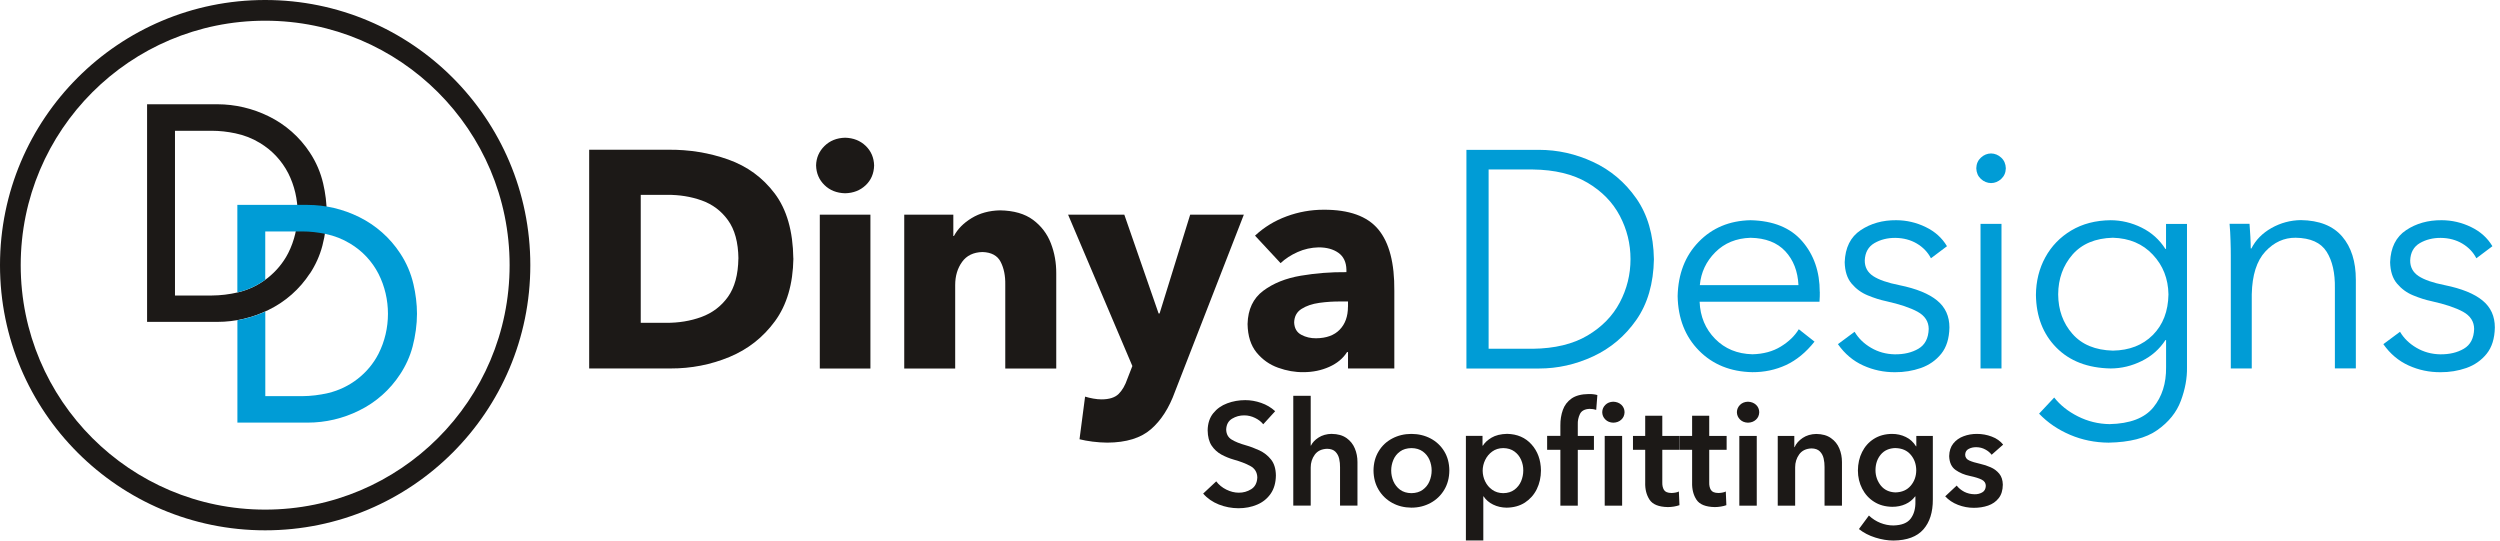
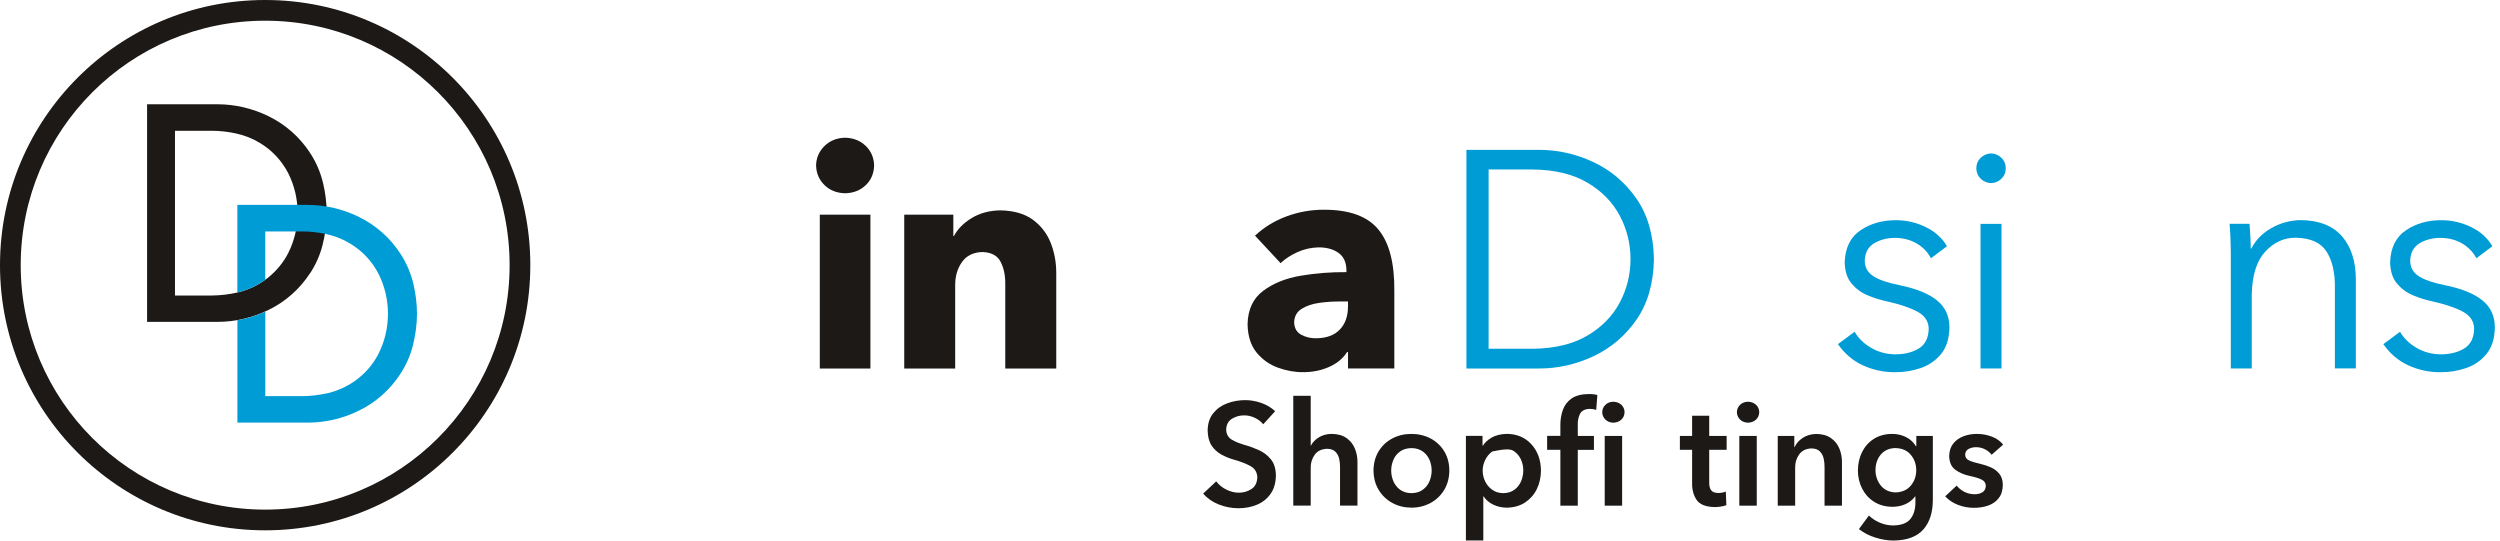
<svg xmlns="http://www.w3.org/2000/svg" width="148" height="32" viewBox="0 0 148 32" fill="none">
  <path fill-rule="evenodd" clip-rule="evenodd" d="M86.812 21.816H91.11C92.213 21.816 93.282 21.578 94.313 21.098C95.345 20.619 96.197 19.901 96.868 18.942C97.539 17.983 97.887 16.782 97.912 15.343C97.887 13.905 97.539 12.704 96.868 11.745C96.197 10.786 95.345 10.068 94.313 9.588C93.282 9.109 92.213 8.871 91.11 8.871H86.812V21.819V21.816ZM88.126 10.034H90.743C92.041 10.049 93.119 10.309 93.975 10.814C94.831 11.319 95.47 11.974 95.893 12.776C96.316 13.579 96.526 14.431 96.526 15.34C96.526 16.246 96.316 17.102 95.893 17.904C95.47 18.707 94.831 19.359 93.975 19.866C93.119 20.371 92.041 20.631 90.743 20.647H88.126V10.037V10.034Z" fill="#009CD6" />
-   <path fill-rule="evenodd" clip-rule="evenodd" d="M100.63 16.88C100.699 16.121 101.006 15.472 101.548 14.93C102.09 14.388 102.786 14.102 103.633 14.077C104.523 14.093 105.209 14.359 105.689 14.873C106.168 15.387 106.429 16.055 106.469 16.88H100.633H100.63ZM107.729 17.281C107.729 16.08 107.381 15.08 106.689 14.281C105.999 13.482 104.98 13.068 103.633 13.037C102.388 13.062 101.363 13.491 100.561 14.319C99.758 15.146 99.345 16.218 99.316 17.535C99.341 18.851 99.761 19.923 100.576 20.751C101.391 21.578 102.445 22.008 103.742 22.033C104.451 22.036 105.112 21.895 105.733 21.61C106.353 21.321 106.914 20.86 107.419 20.224L106.488 19.491C106.247 19.889 105.889 20.233 105.419 20.519C104.949 20.807 104.391 20.957 103.745 20.973C102.849 20.951 102.112 20.647 101.536 20.061C100.959 19.475 100.652 18.741 100.617 17.861H107.714C107.729 17.638 107.736 17.444 107.733 17.278L107.729 17.281Z" fill="#009CD6" />
  <path fill-rule="evenodd" clip-rule="evenodd" d="M115.259 14.572C114.967 14.083 114.55 13.707 113.999 13.441C113.45 13.174 112.87 13.039 112.259 13.036C111.45 13.03 110.748 13.227 110.149 13.629C109.551 14.027 109.237 14.66 109.206 15.522C109.218 16.058 109.353 16.481 109.617 16.791C109.88 17.102 110.196 17.334 110.573 17.487C110.946 17.641 111.309 17.757 111.654 17.829C112.472 18.011 113.096 18.221 113.528 18.459C113.961 18.7 114.177 19.039 114.18 19.474C114.162 20.026 113.961 20.415 113.572 20.644C113.184 20.872 112.717 20.982 112.168 20.976C111.657 20.966 111.19 20.838 110.767 20.59C110.344 20.343 110.018 20.026 109.792 19.641L108.805 20.374C109.209 20.948 109.707 21.368 110.303 21.637C110.899 21.907 111.525 22.038 112.187 22.035C112.723 22.038 113.234 21.954 113.72 21.785C114.205 21.612 114.607 21.333 114.92 20.945C115.234 20.556 115.393 20.036 115.406 19.387C115.406 18.725 115.168 18.192 114.679 17.791C114.193 17.39 113.447 17.086 112.444 16.882C111.742 16.744 111.225 16.563 110.889 16.343C110.557 16.121 110.391 15.813 110.394 15.418C110.413 14.945 110.604 14.604 110.964 14.393C111.325 14.184 111.739 14.08 112.206 14.083C112.688 14.089 113.111 14.202 113.478 14.419C113.845 14.638 114.124 14.926 114.312 15.29L115.262 14.575L115.259 14.572Z" fill="#009CD6" />
  <path fill-rule="evenodd" clip-rule="evenodd" d="M118.488 13.253H117.247V21.813H118.488V13.253ZM118.745 9.962C118.736 9.701 118.645 9.491 118.472 9.332C118.3 9.172 118.099 9.09 117.871 9.084C117.642 9.087 117.441 9.172 117.269 9.332C117.096 9.491 117.002 9.701 116.996 9.962C117.005 10.222 117.096 10.432 117.269 10.592C117.441 10.752 117.642 10.833 117.871 10.839C118.099 10.836 118.3 10.752 118.472 10.592C118.645 10.432 118.739 10.222 118.745 9.962Z" fill="#009CD6" />
-   <path fill-rule="evenodd" clip-rule="evenodd" d="M120.712 24.487C121.223 25.023 121.841 25.44 122.555 25.744C123.27 26.048 124.029 26.198 124.825 26.205C126.075 26.183 127.038 25.938 127.712 25.462C128.386 24.988 128.853 24.409 129.106 23.728C129.36 23.048 129.483 22.384 129.47 21.741V13.256H128.229V14.736H128.191C127.837 14.184 127.37 13.764 126.784 13.475C126.201 13.187 125.59 13.04 124.953 13.037C124.057 13.046 123.279 13.25 122.618 13.645C121.957 14.04 121.446 14.569 121.082 15.234C120.719 15.898 120.534 16.641 120.527 17.462C120.546 18.741 120.947 19.779 121.737 20.578C122.527 21.378 123.599 21.788 124.953 21.813C125.593 21.81 126.204 21.663 126.793 21.371C127.382 21.08 127.846 20.666 128.194 20.133H128.232V21.741C128.244 22.691 127.994 23.484 127.477 24.117C126.959 24.753 126.094 25.082 124.884 25.108C124.223 25.098 123.599 24.945 123.013 24.65C122.427 24.355 121.96 23.982 121.609 23.534L120.715 24.487H120.712ZM121.844 17.425C121.85 16.5 122.132 15.72 122.687 15.077C123.245 14.438 124.041 14.102 125.082 14.074C126.06 14.102 126.85 14.435 127.448 15.077C128.05 15.717 128.357 16.5 128.373 17.425C128.357 18.428 128.047 19.23 127.448 19.832C126.846 20.434 126.06 20.741 125.082 20.757C124.041 20.729 123.245 20.399 122.687 19.763C122.129 19.127 121.85 18.35 121.844 17.425Z" fill="#009CD6" />
  <path fill-rule="evenodd" clip-rule="evenodd" d="M131.991 13.256C132.019 13.56 132.038 13.892 132.047 14.243C132.06 14.598 132.063 14.895 132.063 15.137V21.813H133.304V17.422C133.329 16.281 133.599 15.438 134.11 14.889C134.62 14.341 135.219 14.068 135.902 14.074C136.783 14.087 137.394 14.362 137.736 14.902C138.078 15.441 138.241 16.165 138.225 17.074V21.81H139.466V16.56C139.466 15.485 139.197 14.632 138.655 13.999C138.112 13.369 137.3 13.046 136.21 13.03C135.589 13.04 135.009 13.196 134.47 13.5C133.931 13.805 133.536 14.209 133.282 14.71H133.244C133.244 14.519 133.235 14.287 133.222 14.014C133.207 13.742 133.191 13.488 133.172 13.25H131.984L131.991 13.256Z" fill="#009CD6" />
  <path fill-rule="evenodd" clip-rule="evenodd" d="M147.548 14.572C147.256 14.083 146.839 13.707 146.288 13.441C145.739 13.174 145.159 13.039 144.548 13.036C143.739 13.03 143.037 13.227 142.438 13.629C141.84 14.027 141.526 14.66 141.495 15.522C141.508 16.058 141.642 16.481 141.906 16.791C142.169 17.102 142.485 17.334 142.862 17.487C143.235 17.641 143.598 17.757 143.943 17.829C144.761 18.011 145.385 18.221 145.817 18.459C146.25 18.7 146.466 19.039 146.469 19.474C146.451 20.026 146.25 20.415 145.861 20.644C145.473 20.872 145.006 20.982 144.457 20.976C143.946 20.966 143.479 20.838 143.056 20.59C142.633 20.343 142.307 20.026 142.081 19.641L141.094 20.374C141.498 20.948 141.996 21.368 142.592 21.637C143.188 21.907 143.815 22.038 144.476 22.035C145.012 22.038 145.523 21.954 146.009 21.785C146.494 21.612 146.896 21.333 147.209 20.945C147.523 20.556 147.682 20.036 147.695 19.387C147.695 18.725 147.457 18.192 146.968 17.791C146.482 17.39 145.736 17.086 144.733 16.882C144.031 16.744 143.514 16.563 143.178 16.343C142.846 16.121 142.68 15.813 142.683 15.418C142.702 14.945 142.893 14.604 143.253 14.393C143.614 14.184 144.028 14.08 144.495 14.083C144.977 14.089 145.401 14.202 145.767 14.419C146.134 14.638 146.413 14.926 146.601 15.29L147.551 14.575L147.548 14.572Z" fill="#009CD6" />
-   <path fill-rule="evenodd" clip-rule="evenodd" d="M46.965 15.303C46.944 13.679 46.574 12.397 45.862 11.453C45.151 10.51 44.232 9.842 43.113 9.444C41.991 9.046 40.806 8.852 39.559 8.864H34.879V21.813H39.706C40.919 21.816 42.076 21.59 43.176 21.136C44.276 20.681 45.176 19.973 45.878 19.014C46.58 18.055 46.944 16.817 46.969 15.303H46.965ZM43.712 15.303C43.699 16.259 43.492 17.017 43.094 17.575C42.693 18.133 42.17 18.528 41.521 18.766C40.872 19.004 40.17 19.117 39.414 19.111H37.932V11.535H39.487C40.22 11.529 40.903 11.638 41.543 11.867C42.182 12.096 42.7 12.485 43.097 13.036C43.496 13.588 43.703 14.343 43.715 15.306L43.712 15.303Z" fill="#1C1917" />
  <path fill-rule="evenodd" clip-rule="evenodd" d="M51.748 9.798C51.735 9.331 51.569 8.943 51.246 8.632C50.923 8.325 50.519 8.165 50.03 8.153C49.535 8.165 49.127 8.331 48.808 8.645C48.488 8.962 48.322 9.344 48.312 9.795C48.325 10.256 48.488 10.642 48.808 10.955C49.127 11.268 49.535 11.428 50.03 11.441C50.519 11.431 50.923 11.272 51.246 10.968C51.569 10.664 51.735 10.272 51.748 9.795V9.798ZM51.529 21.816V12.707H48.532V21.816H51.529Z" fill="#1C1917" />
  <path fill-rule="evenodd" clip-rule="evenodd" d="M62.53 21.816V16.183C62.533 15.562 62.43 14.967 62.211 14.403C61.994 13.839 61.64 13.375 61.154 13.014C60.665 12.654 60.017 12.466 59.202 12.453C58.562 12.466 58.001 12.619 57.522 12.911C57.042 13.202 56.694 13.556 56.474 13.97H56.437V12.71H53.531V21.816H56.547V16.876C56.547 16.337 56.684 15.882 56.954 15.506C57.224 15.13 57.625 14.936 58.158 14.92C58.688 14.936 59.048 15.13 59.239 15.503C59.43 15.876 59.521 16.321 59.512 16.841V21.816H62.527H62.53Z" fill="#1C1917" />
-   <path fill-rule="evenodd" clip-rule="evenodd" d="M73.64 12.707H70.459L68.647 18.559H68.59L66.559 12.707H63.23L67.036 21.669L66.744 22.418C66.609 22.813 66.434 23.117 66.218 23.327C65.998 23.537 65.663 23.643 65.208 23.643C65.058 23.643 64.898 23.628 64.722 23.596C64.55 23.565 64.387 23.527 64.237 23.48L63.907 26.004C64.133 26.06 64.39 26.107 64.682 26.145C64.973 26.182 65.265 26.201 65.553 26.204C66.675 26.198 67.537 25.932 68.139 25.408C68.741 24.885 69.214 24.145 69.559 23.186L73.637 12.704L73.64 12.707Z" fill="#1C1917" />
  <path fill-rule="evenodd" clip-rule="evenodd" d="M79.799 18.158C79.799 18.732 79.632 19.186 79.309 19.518C78.987 19.851 78.52 20.02 77.915 20.026C77.595 20.029 77.303 19.963 77.037 19.819C76.77 19.678 76.629 19.434 76.614 19.092C76.623 18.738 76.767 18.468 77.046 18.29C77.325 18.111 77.676 17.989 78.103 17.929C78.529 17.87 78.965 17.841 79.416 17.848H79.802V18.158H79.799ZM75.811 15.578C76.09 15.315 76.426 15.096 76.821 14.92C77.213 14.745 77.626 14.654 78.062 14.644C78.538 14.644 78.93 14.751 79.234 14.967C79.538 15.183 79.698 15.516 79.708 15.964V16.111C78.799 16.102 77.902 16.171 77.012 16.321C76.122 16.472 75.379 16.769 74.783 17.215C74.188 17.66 73.877 18.315 73.856 19.183C73.868 19.891 74.05 20.456 74.391 20.872C74.736 21.289 75.159 21.59 75.664 21.769C76.169 21.951 76.667 22.038 77.165 22.032C77.717 22.032 78.225 21.926 78.689 21.719C79.153 21.512 79.507 21.22 79.745 20.844H79.802V21.813H82.544V17.224C82.56 15.575 82.243 14.359 81.594 13.579C80.946 12.798 79.867 12.409 78.357 12.416C77.604 12.416 76.874 12.547 76.169 12.807C75.46 13.068 74.837 13.447 74.297 13.951L75.814 15.581L75.811 15.578Z" fill="#1C1917" />
  <path fill-rule="evenodd" clip-rule="evenodd" d="M31.395 15.697C31.395 7.028 24.367 0 15.697 0C7.028 0 0 7.028 0 15.697C0 24.367 7.028 31.395 15.697 31.395C24.367 31.395 31.395 24.367 31.395 15.697ZM30.169 15.697C30.169 23.691 23.691 30.169 15.697 30.169C7.705 30.169 1.226 23.691 1.226 15.697C1.226 7.705 7.705 1.226 15.697 1.226C23.691 1.226 30.169 7.705 30.169 15.697Z" fill="#1C1917" />
  <path fill-rule="evenodd" clip-rule="evenodd" d="M75.49 24.343C75.251 24.123 74.975 23.96 74.659 23.851C74.342 23.741 74.029 23.688 73.719 23.688C73.346 23.688 72.988 23.75 72.653 23.876C72.314 24.001 72.038 24.198 71.825 24.462C71.612 24.725 71.499 25.064 71.493 25.477C71.499 25.853 71.578 26.151 71.728 26.38C71.879 26.606 72.073 26.781 72.305 26.91C72.537 27.035 72.781 27.135 73.032 27.207C73.427 27.317 73.756 27.443 74.019 27.587C74.286 27.731 74.424 27.957 74.433 28.264C74.418 28.587 74.298 28.819 74.073 28.96C73.847 29.101 73.599 29.17 73.333 29.167C73.085 29.167 72.841 29.104 72.6 28.985C72.358 28.866 72.157 28.703 72.001 28.496L71.227 29.22C71.474 29.505 71.784 29.718 72.154 29.866C72.524 30.013 72.913 30.085 73.314 30.088C73.719 30.088 74.088 30.016 74.421 29.875C74.756 29.734 75.022 29.518 75.223 29.229C75.424 28.941 75.527 28.58 75.533 28.145C75.527 27.75 75.43 27.436 75.245 27.204C75.06 26.972 74.834 26.794 74.562 26.665C74.289 26.54 74.019 26.436 73.753 26.361C73.402 26.264 73.123 26.151 72.913 26.023C72.703 25.894 72.596 25.694 72.59 25.424C72.603 25.129 72.722 24.916 72.941 24.785C73.16 24.653 73.402 24.587 73.665 24.59C73.885 24.59 74.098 24.643 74.298 24.741C74.499 24.838 74.662 24.963 74.784 25.117L75.49 24.343Z" fill="#1C1917" />
  <path fill-rule="evenodd" clip-rule="evenodd" d="M78.841 25.684C78.534 25.69 78.271 25.765 78.058 25.903C77.844 26.041 77.694 26.201 77.609 26.38H77.594V23.43H76.562V29.931H77.594V27.677C77.594 27.389 77.675 27.135 77.835 26.916C77.995 26.696 78.239 26.58 78.565 26.568C78.785 26.571 78.948 26.631 79.058 26.743C79.167 26.856 79.243 26.994 79.28 27.16C79.318 27.326 79.333 27.492 79.33 27.662V29.931H80.362V27.351C80.362 27.066 80.311 26.797 80.205 26.546C80.101 26.295 79.935 26.088 79.71 25.931C79.484 25.772 79.195 25.69 78.838 25.687L78.841 25.684Z" fill="#1C1917" />
  <path fill-rule="evenodd" clip-rule="evenodd" d="M81.312 27.853C81.316 28.289 81.419 28.671 81.617 29C81.814 29.329 82.084 29.586 82.419 29.771C82.754 29.956 83.134 30.05 83.557 30.053C83.977 30.053 84.356 29.956 84.695 29.771C85.033 29.586 85.3 29.329 85.497 29C85.695 28.671 85.798 28.289 85.801 27.853C85.798 27.417 85.695 27.038 85.497 26.715C85.3 26.392 85.03 26.138 84.695 25.96C84.356 25.781 83.98 25.69 83.557 25.687C83.137 25.687 82.757 25.781 82.419 25.96C82.08 26.138 81.814 26.389 81.617 26.715C81.419 27.038 81.316 27.417 81.312 27.853ZM82.359 27.853C82.359 27.634 82.403 27.424 82.488 27.223C82.573 27.022 82.704 26.856 82.883 26.728C83.058 26.599 83.284 26.533 83.557 26.527C83.829 26.53 84.052 26.599 84.231 26.728C84.406 26.856 84.538 27.022 84.626 27.223C84.71 27.424 84.754 27.634 84.754 27.853C84.754 28.072 84.71 28.285 84.626 28.489C84.541 28.693 84.409 28.859 84.231 28.991C84.055 29.122 83.829 29.191 83.557 29.195C83.284 29.191 83.061 29.122 82.883 28.991C82.707 28.859 82.576 28.69 82.488 28.489C82.403 28.285 82.359 28.076 82.359 27.853Z" fill="#1C1917" />
-   <path fill-rule="evenodd" clip-rule="evenodd" d="M86.781 25.806V31.997H87.812V29.383H87.827C87.965 29.59 88.153 29.756 88.395 29.872C88.636 29.991 88.903 30.05 89.194 30.054C89.614 30.047 89.975 29.947 90.279 29.75C90.579 29.552 90.815 29.289 90.978 28.956C91.141 28.624 91.222 28.258 91.225 27.85C91.216 27.226 91.028 26.712 90.664 26.308C90.3 25.904 89.821 25.697 89.219 25.684C88.84 25.694 88.536 25.769 88.298 25.91C88.062 26.051 87.893 26.207 87.79 26.38H87.765V25.803H86.777L86.781 25.806ZM90.178 27.853C90.178 28.073 90.134 28.286 90.05 28.489C89.962 28.693 89.83 28.859 89.655 28.991C89.479 29.123 89.257 29.192 88.99 29.195C88.736 29.192 88.52 29.123 88.338 28.994C88.156 28.866 88.019 28.7 87.921 28.499C87.824 28.298 87.777 28.088 87.774 27.869C87.774 27.649 87.824 27.436 87.921 27.233C88.019 27.029 88.156 26.863 88.338 26.731C88.52 26.599 88.736 26.53 88.99 26.527C89.257 26.53 89.479 26.599 89.655 26.728C89.83 26.856 89.962 27.023 90.05 27.223C90.138 27.424 90.181 27.634 90.178 27.853Z" fill="#1C1917" />
+   <path fill-rule="evenodd" clip-rule="evenodd" d="M86.781 25.806V31.997H87.812V29.383H87.827C87.965 29.59 88.153 29.756 88.395 29.872C88.636 29.991 88.903 30.05 89.194 30.054C89.614 30.047 89.975 29.947 90.279 29.75C90.579 29.552 90.815 29.289 90.978 28.956C91.141 28.624 91.222 28.258 91.225 27.85C91.216 27.226 91.028 26.712 90.664 26.308C90.3 25.904 89.821 25.697 89.219 25.684C88.84 25.694 88.536 25.769 88.298 25.91C88.062 26.051 87.893 26.207 87.79 26.38H87.765V25.803H86.777L86.781 25.806ZM90.178 27.853C90.178 28.073 90.134 28.286 90.05 28.489C89.962 28.693 89.83 28.859 89.655 28.991C89.479 29.123 89.257 29.192 88.99 29.195C88.736 29.192 88.52 29.123 88.338 28.994C88.156 28.866 88.019 28.7 87.921 28.499C87.824 28.298 87.777 28.088 87.774 27.869C87.774 27.649 87.824 27.436 87.921 27.233C88.019 27.029 88.156 26.863 88.338 26.731C89.257 26.53 89.479 26.599 89.655 26.728C89.83 26.856 89.962 27.023 90.05 27.223C90.138 27.424 90.181 27.634 90.178 27.853Z" fill="#1C1917" />
  <path fill-rule="evenodd" clip-rule="evenodd" d="M92.374 29.934H93.405V26.631H94.361V25.806H93.405V25.136C93.395 24.916 93.439 24.709 93.53 24.515C93.621 24.321 93.812 24.217 94.101 24.205C94.173 24.205 94.245 24.211 94.311 24.22C94.376 24.23 94.439 24.245 94.496 24.264L94.564 23.387C94.489 23.365 94.411 23.349 94.329 23.34C94.248 23.33 94.151 23.324 94.041 23.327C93.618 23.333 93.282 23.421 93.038 23.59C92.793 23.763 92.621 23.988 92.521 24.267C92.421 24.549 92.37 24.857 92.374 25.192V25.803H91.59V26.628H92.374V29.931V29.934Z" fill="#1C1917" />
  <path fill-rule="evenodd" clip-rule="evenodd" d="M94.999 29.934H96.03V25.806H94.999V29.934ZM94.852 24.402C94.855 24.571 94.917 24.715 95.037 24.834C95.156 24.954 95.312 25.016 95.504 25.023C95.698 25.019 95.855 24.96 95.98 24.844C96.105 24.731 96.168 24.584 96.174 24.402C96.171 24.223 96.105 24.076 95.98 23.96C95.855 23.847 95.698 23.788 95.504 23.781C95.312 23.788 95.156 23.85 95.037 23.969C94.917 24.088 94.855 24.233 94.852 24.402Z" fill="#1C1917" />
-   <path fill-rule="evenodd" clip-rule="evenodd" d="M97.396 26.63V28.558C97.383 28.966 97.471 29.307 97.656 29.586C97.841 29.865 98.201 30.009 98.734 30.019C98.853 30.019 98.976 30.009 99.098 29.988C99.22 29.965 99.33 29.941 99.424 29.906L99.389 29.097C99.327 29.129 99.255 29.151 99.176 29.163C99.098 29.176 99.023 29.185 98.951 29.185C98.728 29.182 98.581 29.122 98.509 29.006C98.437 28.89 98.402 28.737 98.408 28.549V26.63H99.44V25.806H98.408V24.612H97.396V25.806H96.672V26.63H97.396Z" fill="#1C1917" />
  <path fill-rule="evenodd" clip-rule="evenodd" d="M100.173 26.63V28.558C100.161 28.966 100.249 29.307 100.433 29.586C100.618 29.865 100.979 30.009 101.512 30.019C101.631 30.019 101.753 30.009 101.875 29.988C101.998 29.969 102.107 29.941 102.201 29.906L102.167 29.097C102.104 29.129 102.032 29.151 101.954 29.163C101.875 29.176 101.8 29.185 101.728 29.185C101.505 29.182 101.358 29.122 101.286 29.006C101.214 28.89 101.179 28.737 101.186 28.549V26.63H102.217V25.806H101.186V24.612H100.173V25.806H99.449V26.63H100.173Z" fill="#1C1917" />
  <path fill-rule="evenodd" clip-rule="evenodd" d="M102.968 29.934H104V25.806H102.968V29.934ZM102.824 24.402C102.827 24.571 102.89 24.715 103.009 24.834C103.128 24.954 103.285 25.016 103.476 25.023C103.671 25.019 103.827 24.96 103.953 24.844C104.078 24.731 104.141 24.584 104.147 24.402C104.144 24.223 104.078 24.076 103.953 23.96C103.827 23.847 103.671 23.788 103.476 23.781C103.285 23.788 103.128 23.85 103.009 23.969C102.89 24.088 102.827 24.233 102.824 24.402Z" fill="#1C1917" />
  <path fill-rule="evenodd" clip-rule="evenodd" d="M105.242 29.934H106.273V27.665C106.273 27.377 106.352 27.123 106.512 26.9C106.672 26.678 106.913 26.559 107.239 26.546C107.458 26.549 107.621 26.609 107.734 26.722C107.847 26.834 107.922 26.976 107.96 27.142C107.997 27.308 108.016 27.477 108.013 27.646V29.934H109.044V27.355C109.044 27.07 108.994 26.8 108.888 26.549C108.784 26.299 108.618 26.092 108.392 25.935C108.167 25.775 107.878 25.694 107.521 25.69C107.211 25.697 106.944 25.775 106.719 25.925C106.493 26.076 106.333 26.258 106.239 26.471H106.223V25.809H105.242V29.938V29.934Z" fill="#1C1917" />
  <path fill-rule="evenodd" clip-rule="evenodd" d="M113.446 25.806V26.424H113.43C113.276 26.176 113.073 25.988 112.822 25.869C112.571 25.747 112.302 25.687 112.01 25.687C111.593 25.69 111.233 25.791 110.932 25.982C110.631 26.173 110.399 26.433 110.236 26.759C110.073 27.085 109.991 27.449 109.988 27.853C109.988 28.248 110.076 28.608 110.242 28.931C110.408 29.254 110.643 29.514 110.947 29.705C111.251 29.9 111.612 29.997 112.026 30.003C112.311 30.003 112.571 29.95 112.8 29.846C113.032 29.743 113.223 29.589 113.377 29.386H113.392V29.687C113.402 30.104 113.308 30.442 113.113 30.702C112.919 30.962 112.577 31.097 112.085 31.107C111.825 31.107 111.568 31.056 111.317 30.956C111.067 30.856 110.841 30.712 110.64 30.52L110.048 31.32C110.324 31.539 110.647 31.708 111.02 31.824C111.389 31.94 111.75 32 112.095 32C112.897 31.991 113.486 31.771 113.863 31.342C114.242 30.912 114.427 30.32 114.424 29.567V25.809H113.446V25.806ZM112.223 26.527C112.602 26.537 112.9 26.668 113.113 26.919C113.33 27.17 113.439 27.477 113.442 27.843C113.439 28.198 113.33 28.502 113.113 28.756C112.897 29.01 112.596 29.141 112.211 29.151C111.838 29.138 111.549 29 111.342 28.743C111.139 28.483 111.032 28.185 111.029 27.843C111.029 27.467 111.136 27.157 111.342 26.91C111.549 26.662 111.841 26.533 112.217 26.524L112.223 26.527Z" fill="#1C1917" />
  <path fill-rule="evenodd" clip-rule="evenodd" d="M118.582 26.314C118.407 26.104 118.184 25.947 117.905 25.844C117.629 25.74 117.338 25.687 117.034 25.687C116.755 25.687 116.492 25.731 116.244 25.825C115.996 25.916 115.793 26.06 115.636 26.254C115.479 26.449 115.398 26.699 115.391 27.003C115.404 27.383 115.532 27.655 115.774 27.825C116.015 27.994 116.294 28.11 116.614 28.176C116.927 28.242 117.165 28.317 117.322 28.398C117.482 28.48 117.56 28.602 117.56 28.768C117.551 28.95 117.479 29.078 117.341 29.154C117.203 29.229 117.056 29.264 116.896 29.26C116.67 29.257 116.466 29.207 116.282 29.113C116.1 29.016 115.949 28.894 115.836 28.746L115.156 29.383C115.36 29.602 115.611 29.771 115.912 29.887C116.213 30.003 116.526 30.063 116.849 30.063C117.156 30.063 117.438 30.019 117.695 29.931C117.955 29.84 118.162 29.696 118.322 29.492C118.482 29.292 118.563 29.022 118.567 28.69C118.56 28.423 118.491 28.207 118.357 28.044C118.222 27.881 118.053 27.753 117.852 27.665C117.648 27.574 117.444 27.508 117.234 27.461C116.946 27.398 116.723 27.329 116.57 27.257C116.416 27.185 116.341 27.073 116.338 26.919C116.344 26.756 116.413 26.643 116.548 26.574C116.68 26.505 116.83 26.471 117.002 26.474C117.194 26.477 117.369 26.521 117.529 26.609C117.689 26.693 117.814 26.8 117.905 26.922L118.576 26.33L118.582 26.314Z" fill="#1C1917" />
  <path fill-rule="evenodd" clip-rule="evenodd" d="M18.346 16.196C18.678 15.691 18.932 15.133 19.085 14.547C19.245 13.939 19.342 13.246 19.342 12.616C19.342 12.046 19.264 11.422 19.132 10.867C18.982 10.215 18.715 9.595 18.346 9.037C17.744 8.115 16.901 7.372 15.91 6.887C14.967 6.42 13.926 6.175 12.873 6.172H8.707V19.055H12.873C13.926 19.055 14.97 18.807 15.91 18.34C16.901 17.857 17.741 17.114 18.343 16.19L18.346 16.196ZM12.534 7.742C13.011 7.742 13.472 7.796 13.935 7.893C14.456 8.002 14.932 8.187 15.387 8.463C16.104 8.896 16.681 9.51 17.064 10.256C17.806 11.723 17.806 13.513 17.064 14.98C16.465 16.152 15.355 17.008 14.083 17.309C13.575 17.428 13.058 17.491 12.537 17.494H10.359V7.742H12.537H12.534Z" fill="#1C1917" />
  <path fill-rule="evenodd" clip-rule="evenodd" d="M15.706 18.446C15.179 18.685 14.624 18.857 14.054 18.957V25.019H18.22C19.273 25.019 20.317 24.772 21.257 24.305C22.247 23.822 23.087 23.079 23.689 22.154C24.022 21.65 24.276 21.092 24.429 20.506C24.589 19.898 24.686 19.205 24.686 18.575C24.686 18.004 24.608 17.381 24.476 16.826C24.326 16.174 24.059 15.553 23.689 14.995C23.087 14.074 22.244 13.331 21.254 12.845C20.31 12.378 19.27 12.133 18.216 12.13H14.051V17.312C14.051 17.312 14.073 17.305 14.082 17.305C14.668 17.168 15.22 16.91 15.703 16.562V13.701H17.881C18.358 13.701 18.818 13.754 19.282 13.851C19.803 13.961 20.279 14.146 20.733 14.422C21.451 14.854 22.028 15.469 22.41 16.215C23.153 17.682 23.153 19.471 22.41 20.938C21.812 22.111 20.702 22.966 19.43 23.267C18.922 23.386 18.405 23.449 17.884 23.452H15.706V18.446Z" fill="#009CD6" />
</svg>